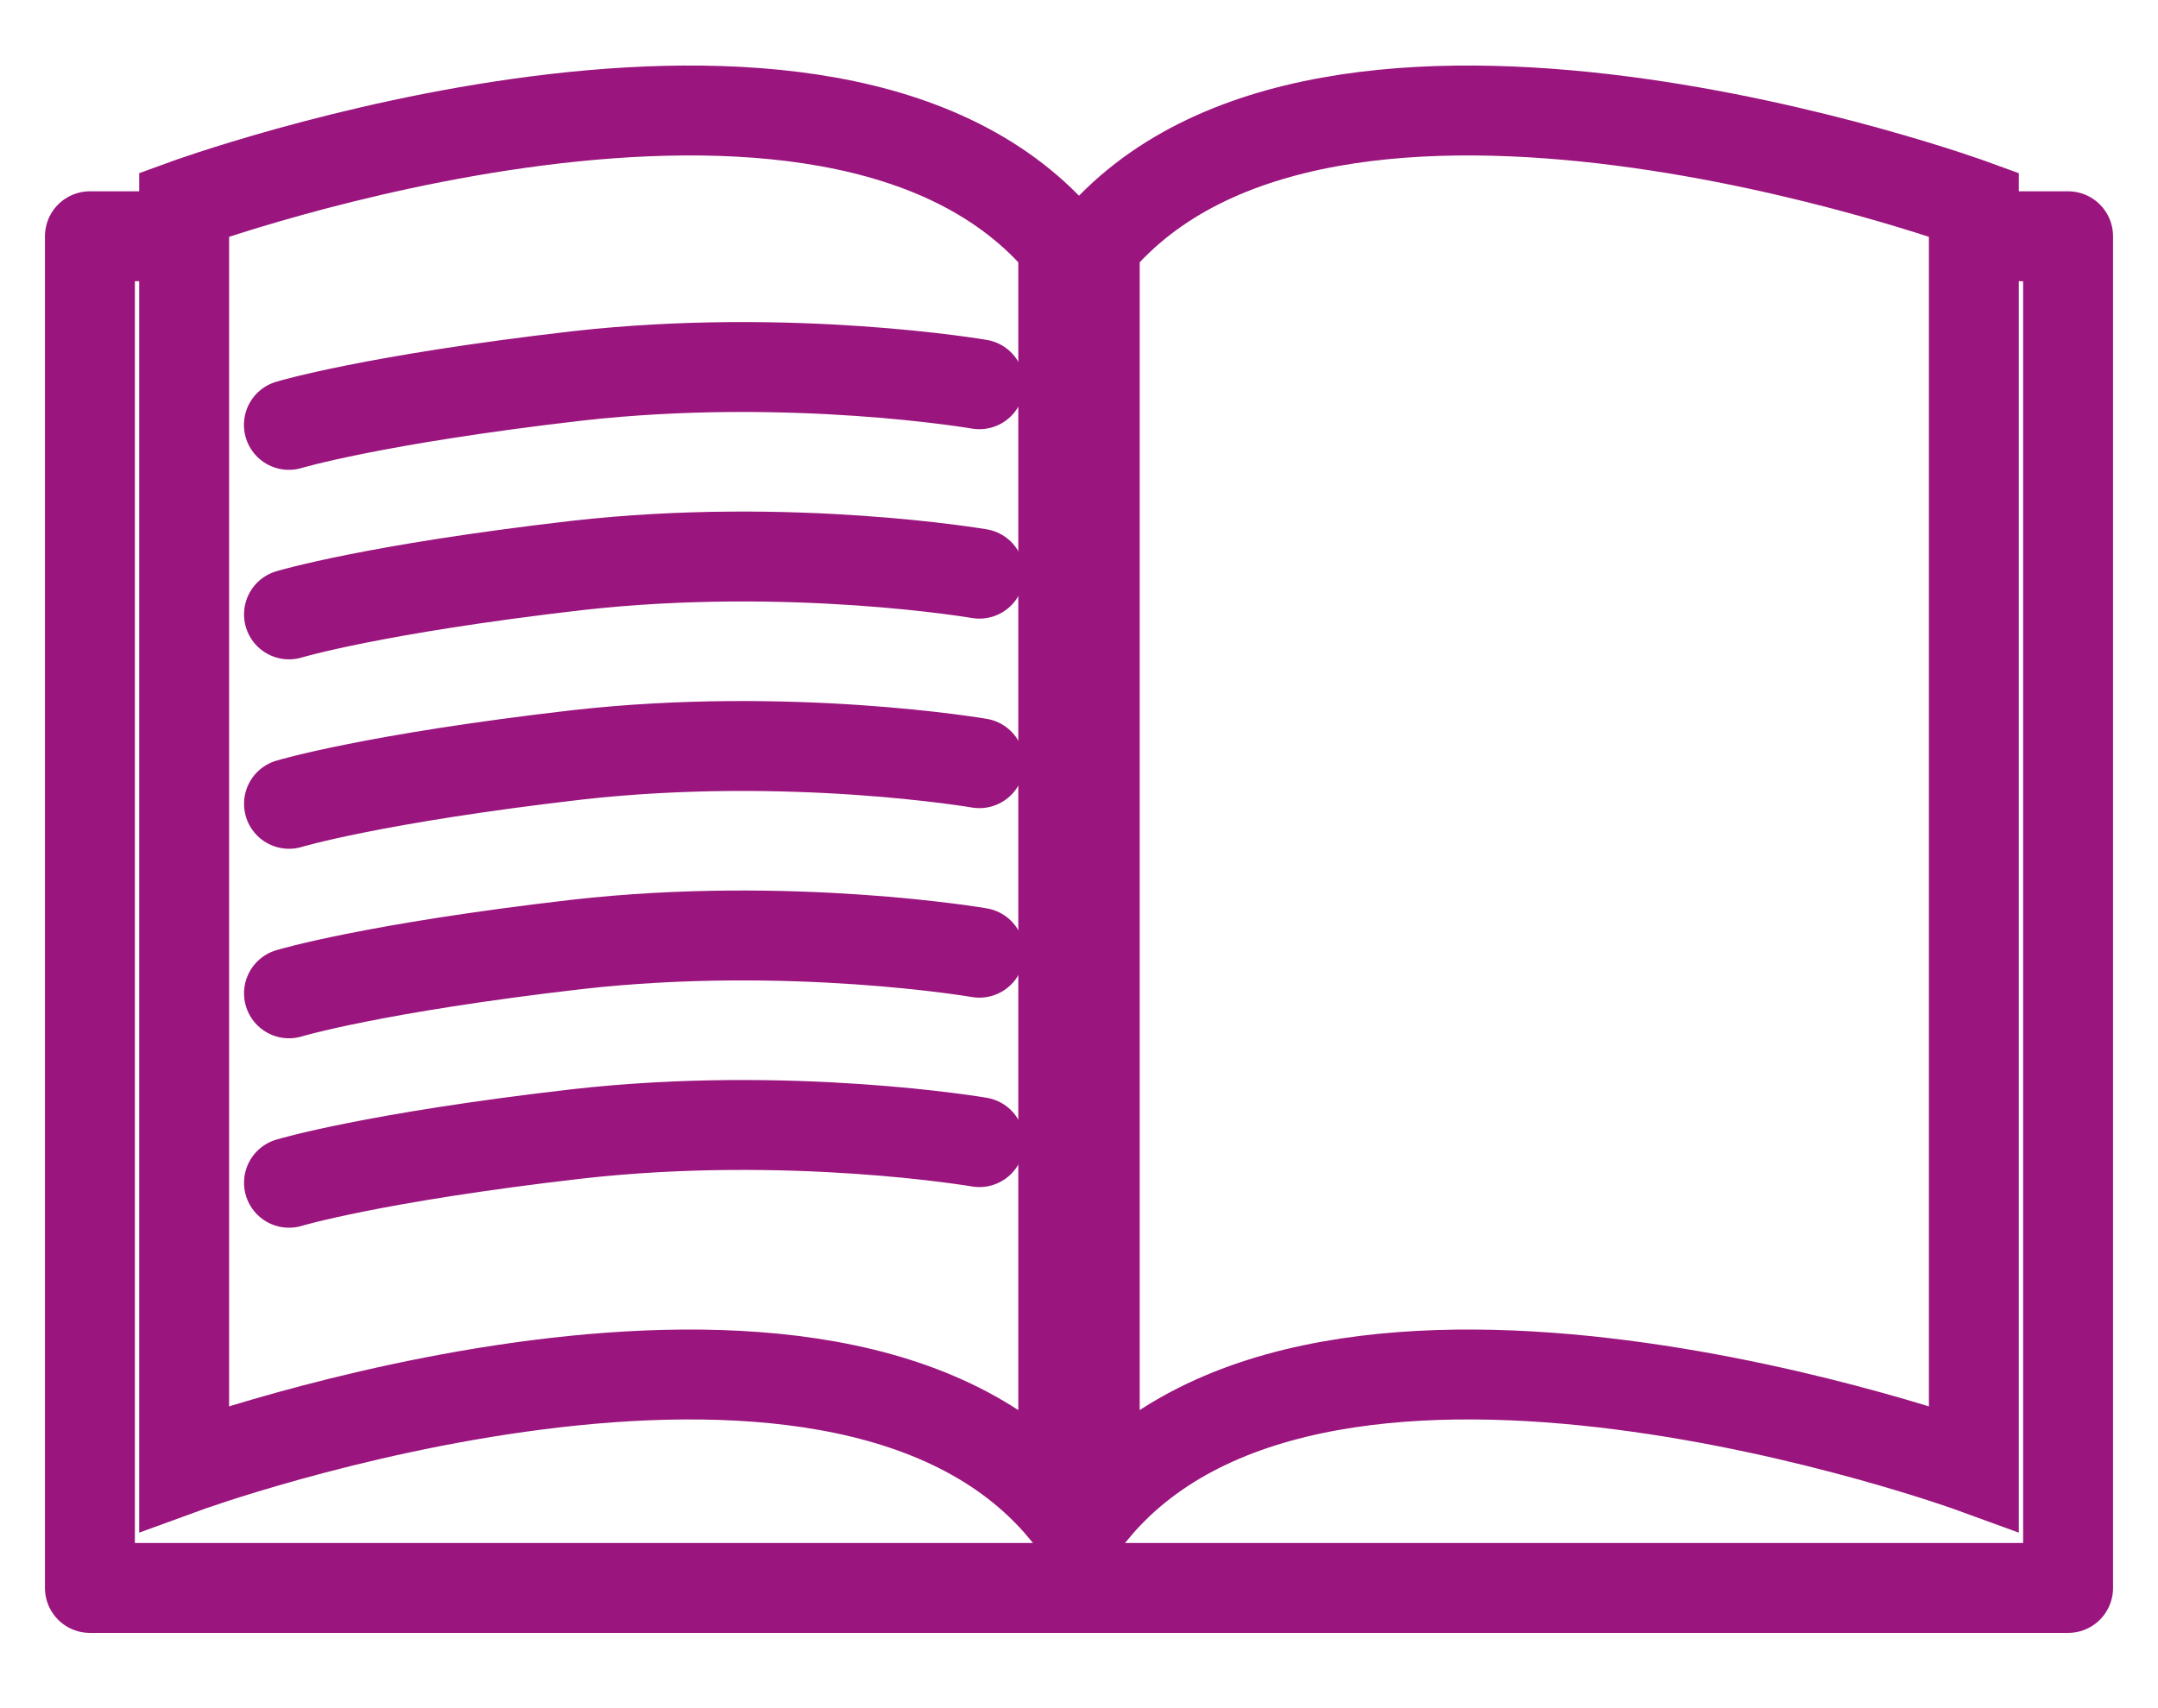
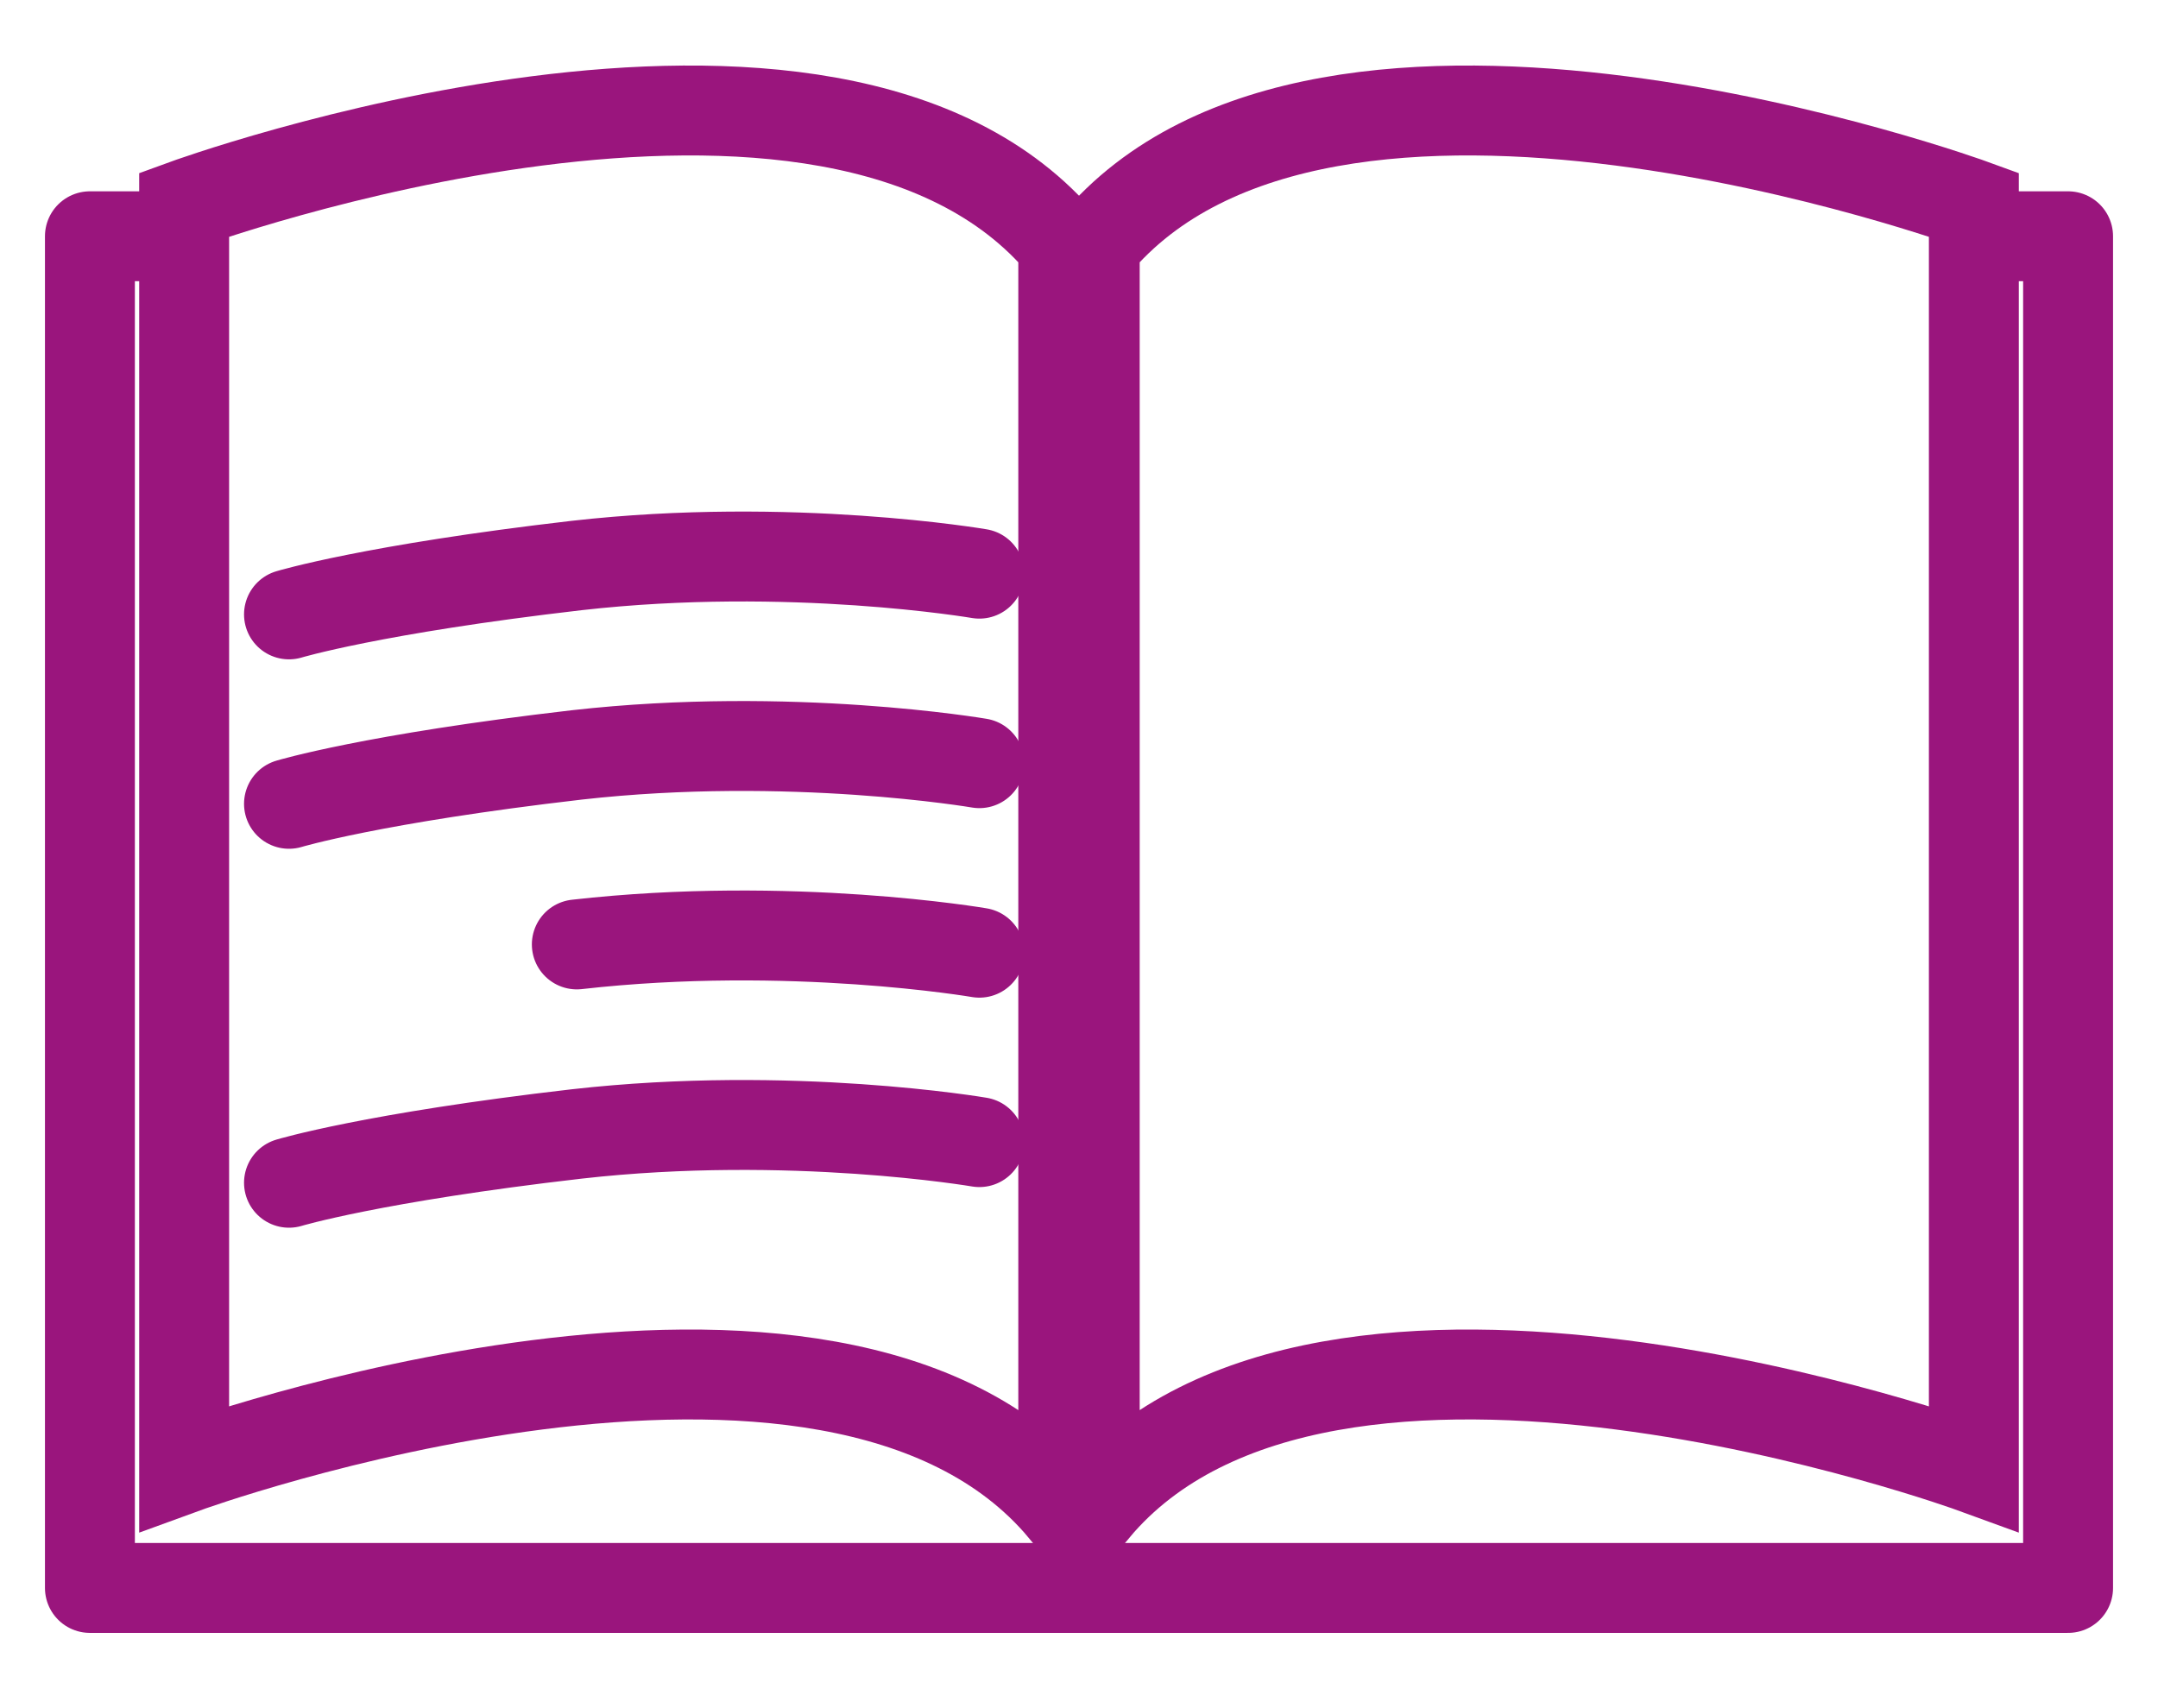
<svg xmlns="http://www.w3.org/2000/svg" width="24" height="19" viewBox="0 0 24 19" fill="none">
  <path d="M2.048 2.628H1V17.663H23V2.628H21.969" stroke="#9A157D" stroke-miterlimit="10" stroke-linejoin="round" />
  <path d="M21.952 16.333C21.952 16.333 14.755 13.706 12.175 16.785V16.693C12.175 16.693 12.175 8.715 12.175 2.728C14.749 -0.357 21.952 2.276 21.952 2.276V16.333Z" stroke="#9A157D" stroke-miterlimit="10" />
  <path d="M2.048 16.333C2.048 16.333 9.245 13.706 11.825 16.785V16.693C11.825 16.693 11.825 8.715 11.825 2.728C9.251 -0.357 2.048 2.276 2.048 2.276V16.333Z" stroke="#9A157D" stroke-miterlimit="10" />
  <path d="M10.892 6.381C10.892 6.381 8.792 6.021 6.415 6.29C4.143 6.553 3.214 6.834 3.214 6.834" stroke="#9A157D" stroke-miterlimit="10" stroke-linecap="round" />
-   <path d="M10.892 4.274C10.892 4.274 8.792 3.913 6.415 4.182C4.143 4.445 3.213 4.726 3.213 4.726" stroke="#9A157D" stroke-miterlimit="10" stroke-linecap="round" />
-   <path d="M10.892 10.597C10.892 10.597 8.792 10.236 6.415 10.505C4.143 10.768 3.214 11.049 3.214 11.049" stroke="#9A157D" stroke-miterlimit="10" stroke-linecap="round" />
+   <path d="M10.892 10.597C10.892 10.597 8.792 10.236 6.415 10.505" stroke="#9A157D" stroke-miterlimit="10" stroke-linecap="round" />
  <path d="M10.892 12.704C10.892 12.704 8.792 12.344 6.415 12.613C4.143 12.875 3.214 13.156 3.214 13.156" stroke="#9A157D" stroke-miterlimit="10" stroke-linecap="round" />
  <path d="M10.892 8.489C10.892 8.489 8.792 8.129 6.415 8.397C4.143 8.66 3.214 8.941 3.214 8.941" stroke="#9A157D" stroke-miterlimit="10" stroke-linecap="round" />
</svg>